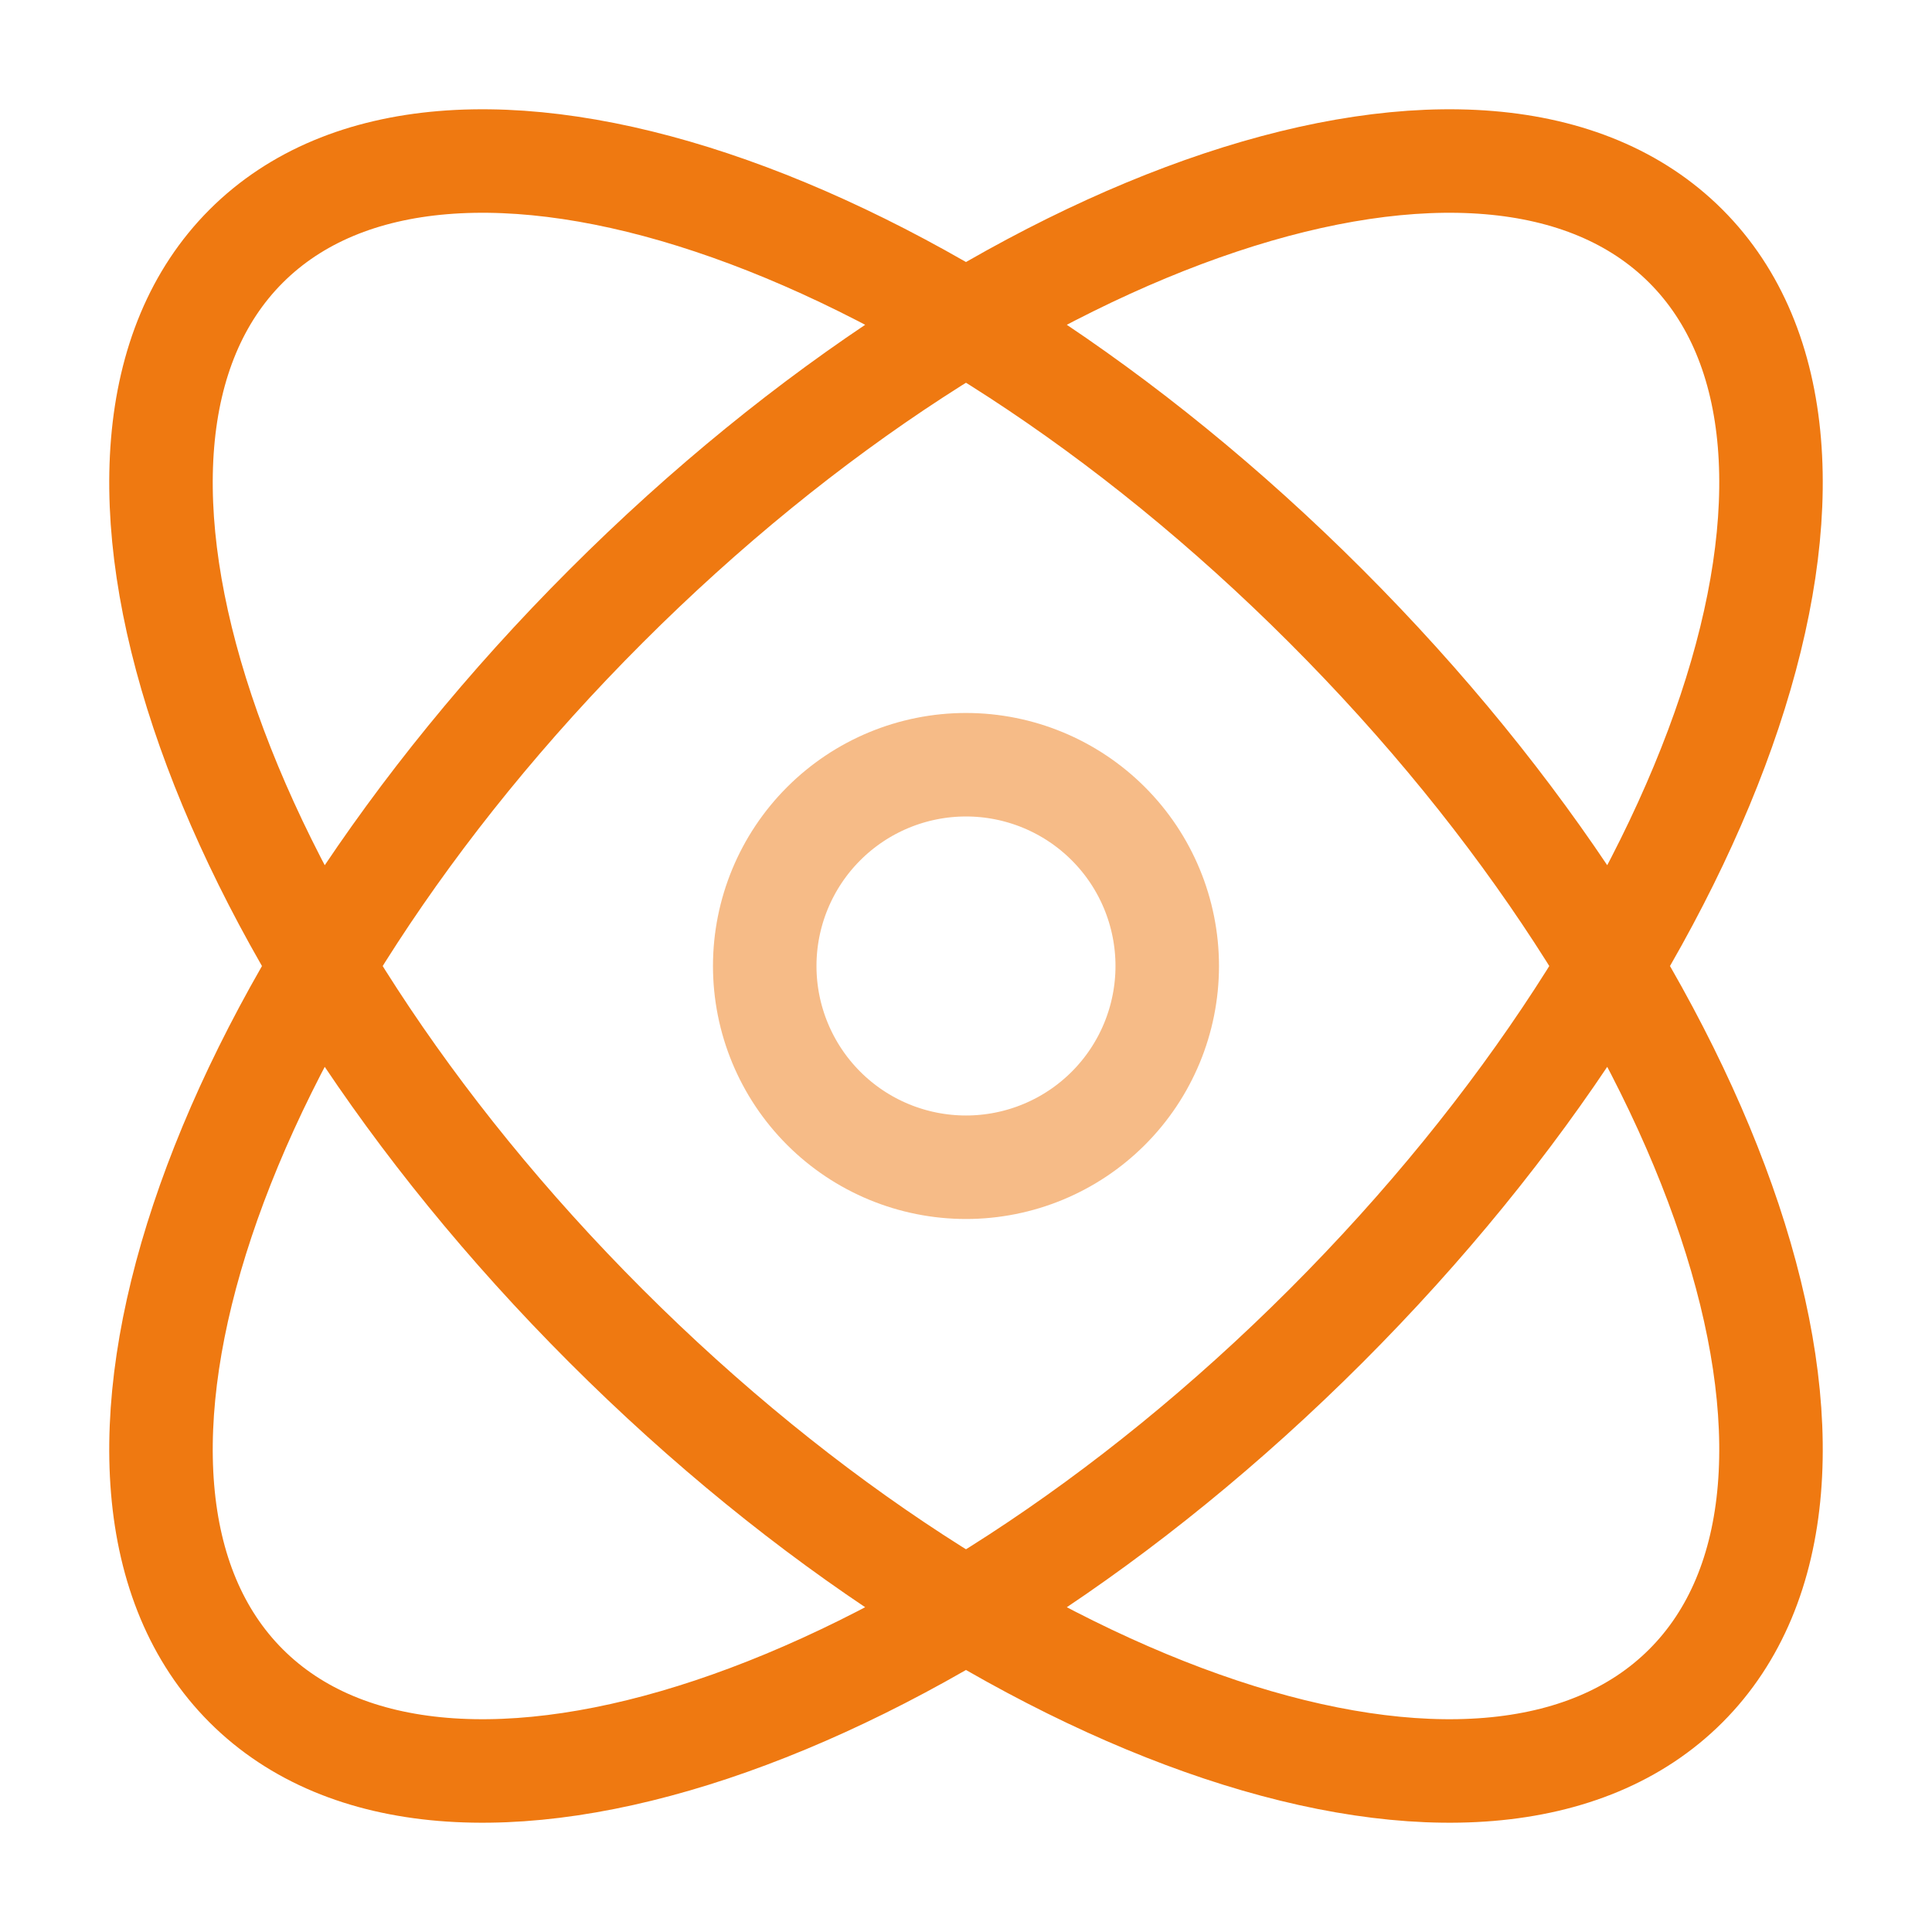
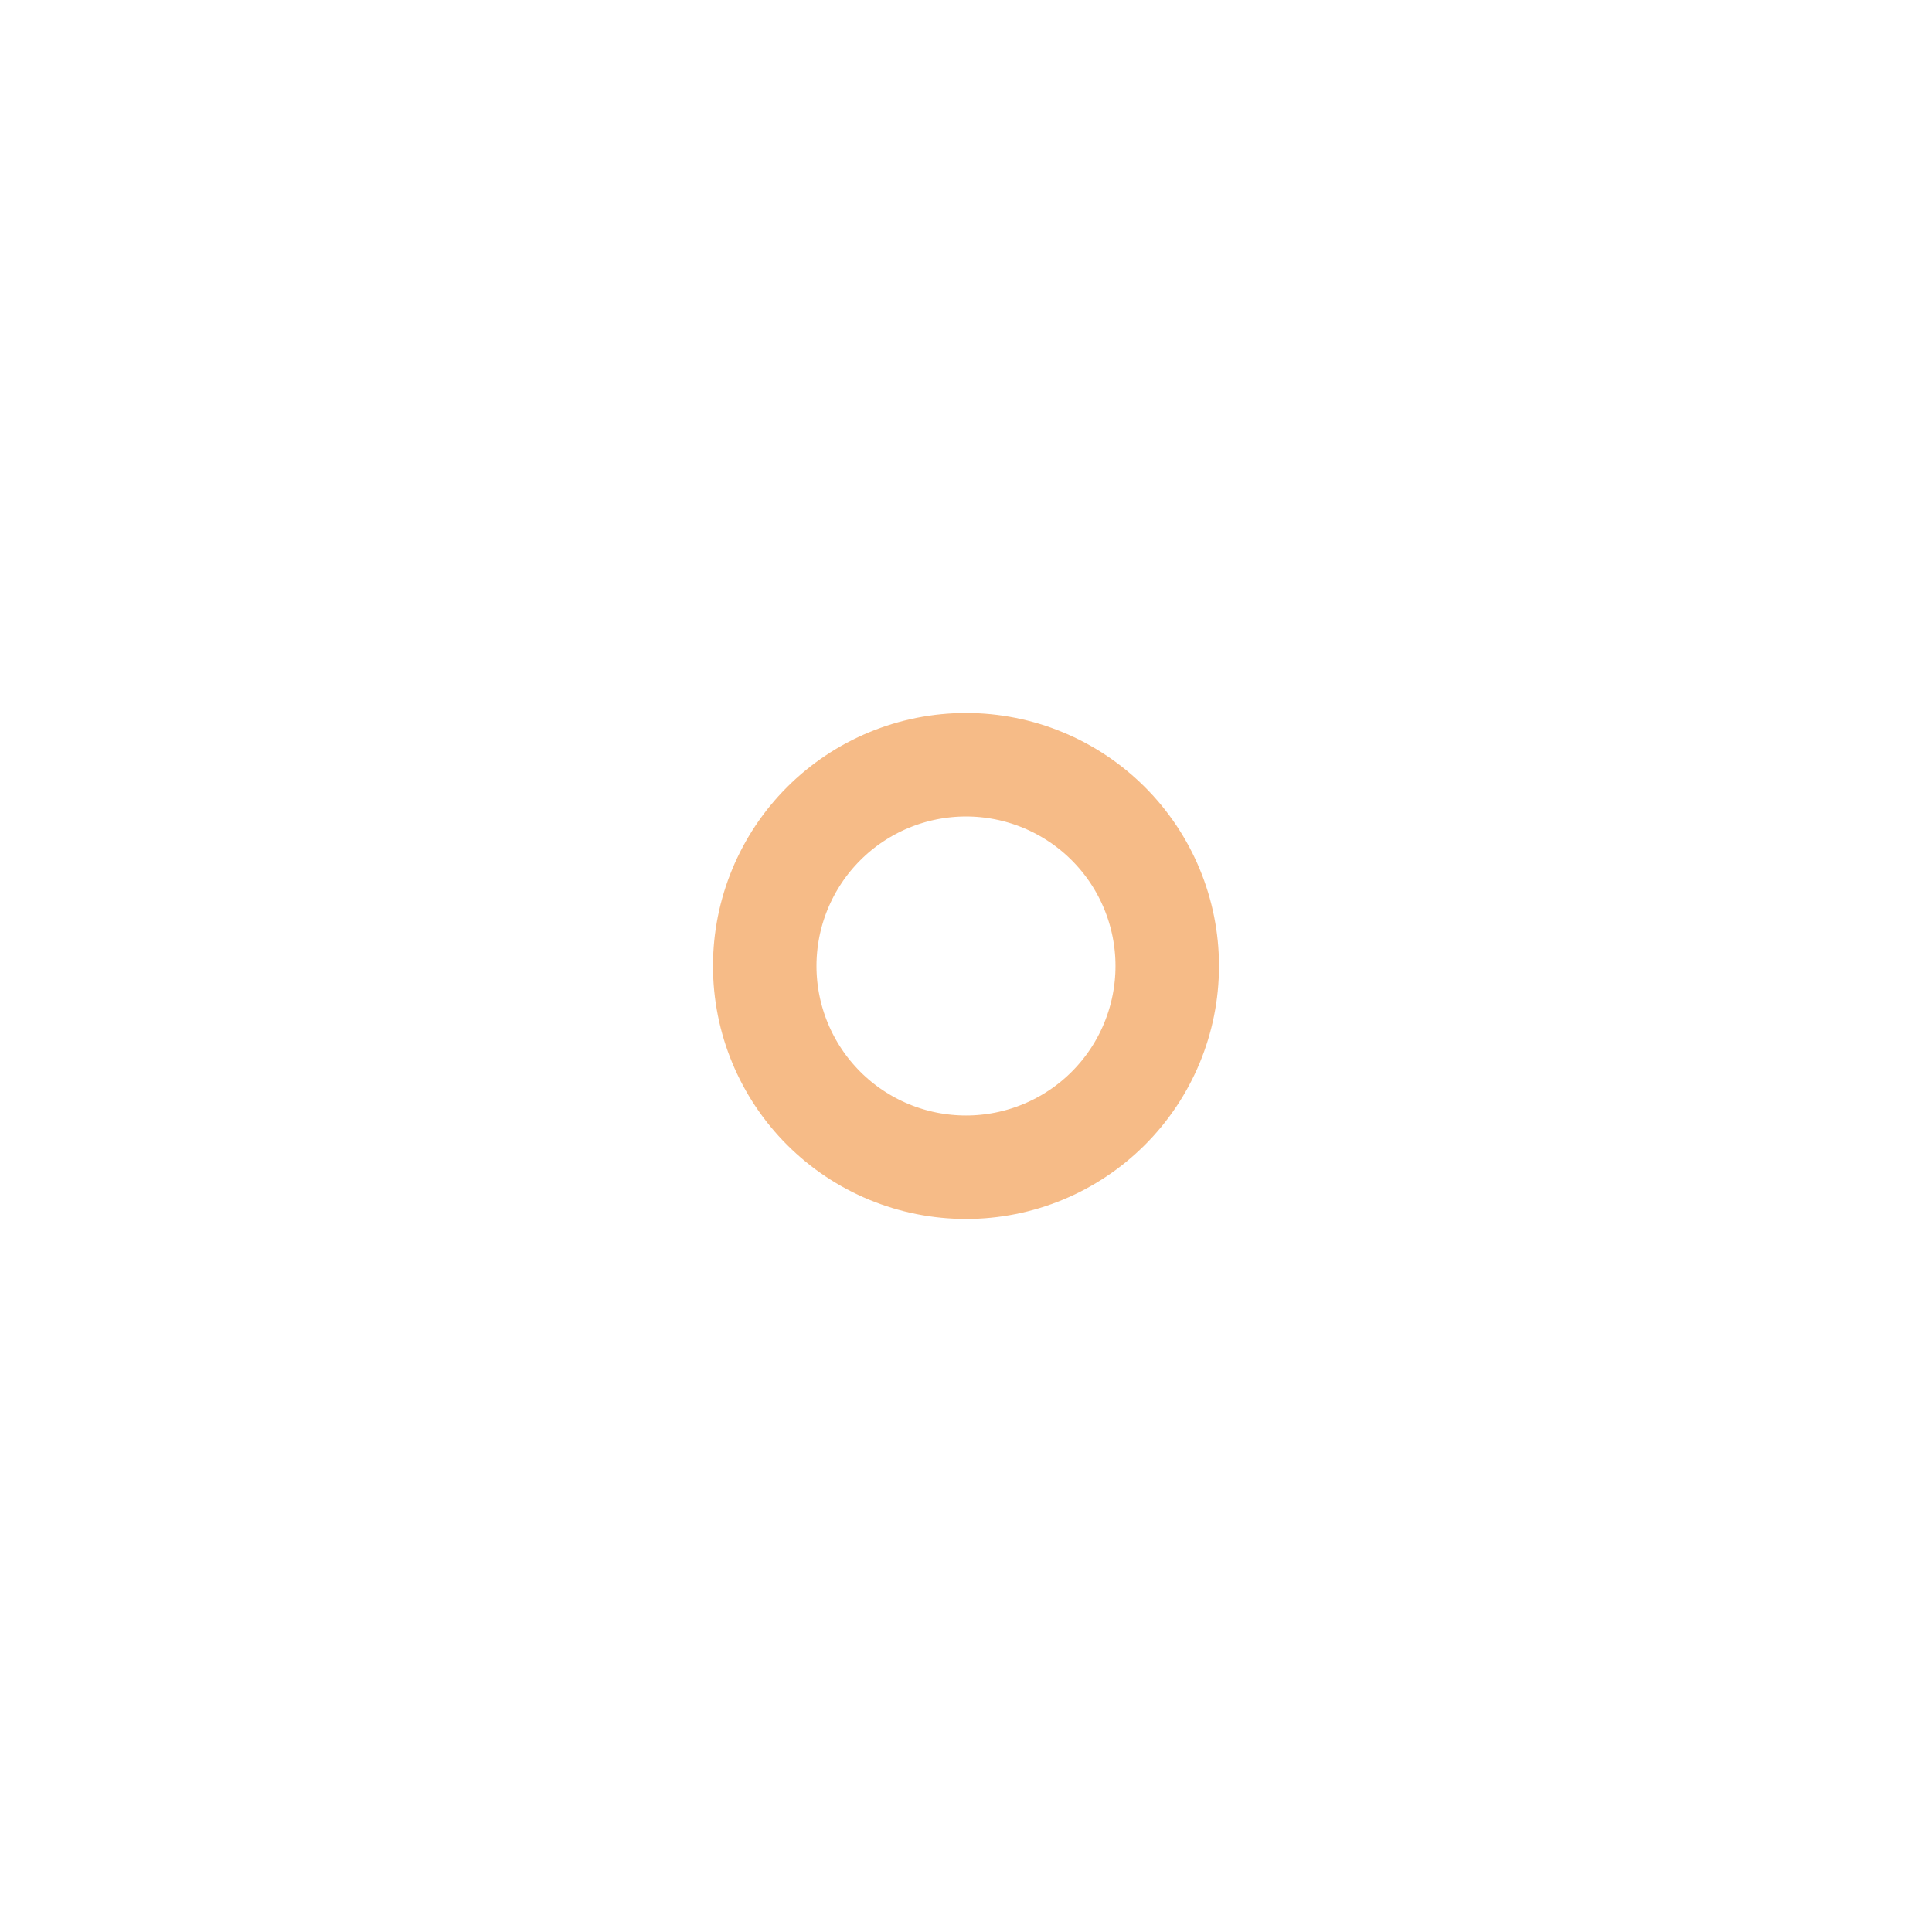
<svg xmlns="http://www.w3.org/2000/svg" width="56" height="56" viewBox="0 0 56 56" fill="none">
-   <path d="M48.865 7.135C54.628 12.896 49.957 26.908 38.435 38.432C26.908 49.957 12.896 54.626 7.135 48.865C1.372 43.101 6.043 29.092 17.568 17.568C29.092 6.043 43.104 1.374 48.865 7.135ZM7.135 7.135C1.372 12.899 6.043 26.91 17.565 38.432C29.092 49.957 43.104 54.626 48.865 48.865C54.628 43.104 49.957 29.092 38.432 17.568C26.908 6.043 12.896 1.374 7.135 7.135Z" stroke="#EF7911" stroke-width="3" />
  <path opacity="0.5" d="M33.833 28C33.833 29.547 33.219 31.031 32.125 32.125C31.031 33.219 29.547 33.833 28 33.833C26.453 33.833 24.969 33.219 23.875 32.125C22.781 31.031 22.166 29.547 22.166 28C22.166 26.453 22.781 24.969 23.875 23.875C24.969 22.781 26.453 22.166 28 22.166C29.547 22.166 31.031 22.781 32.125 23.875C33.219 24.969 33.833 26.453 33.833 28Z" stroke="#EF7911" stroke-width="3" />
</svg>